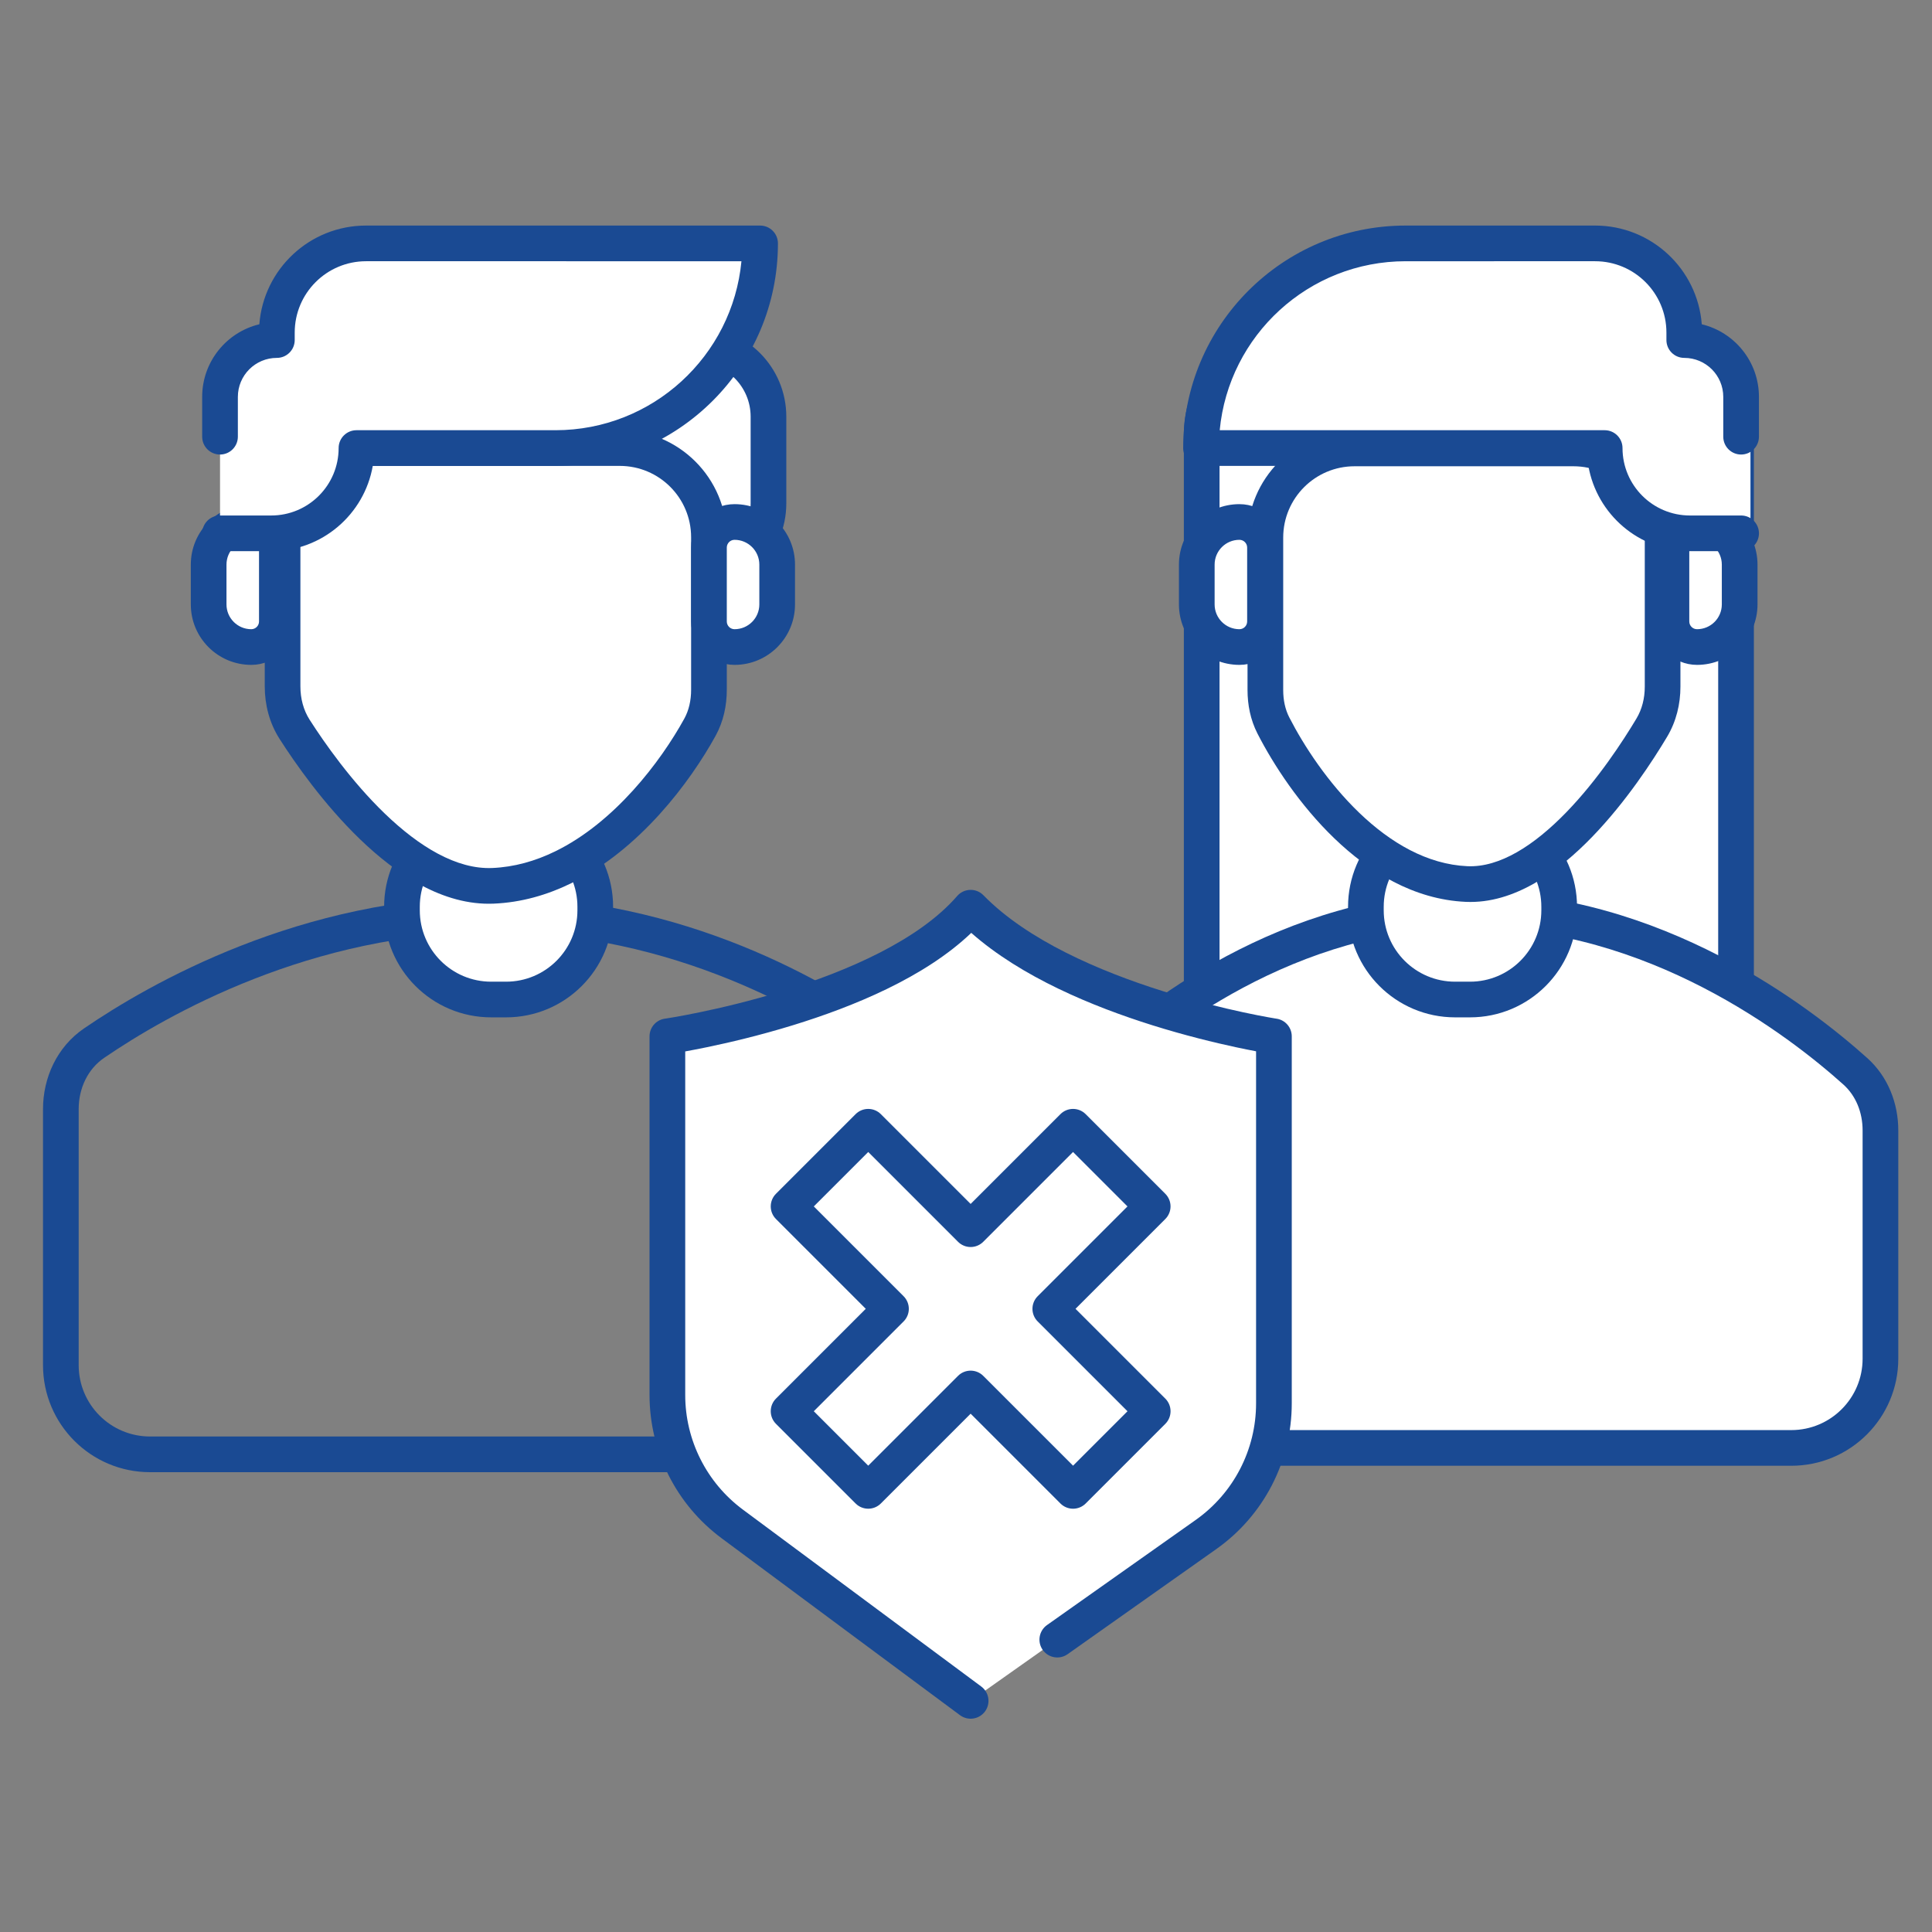
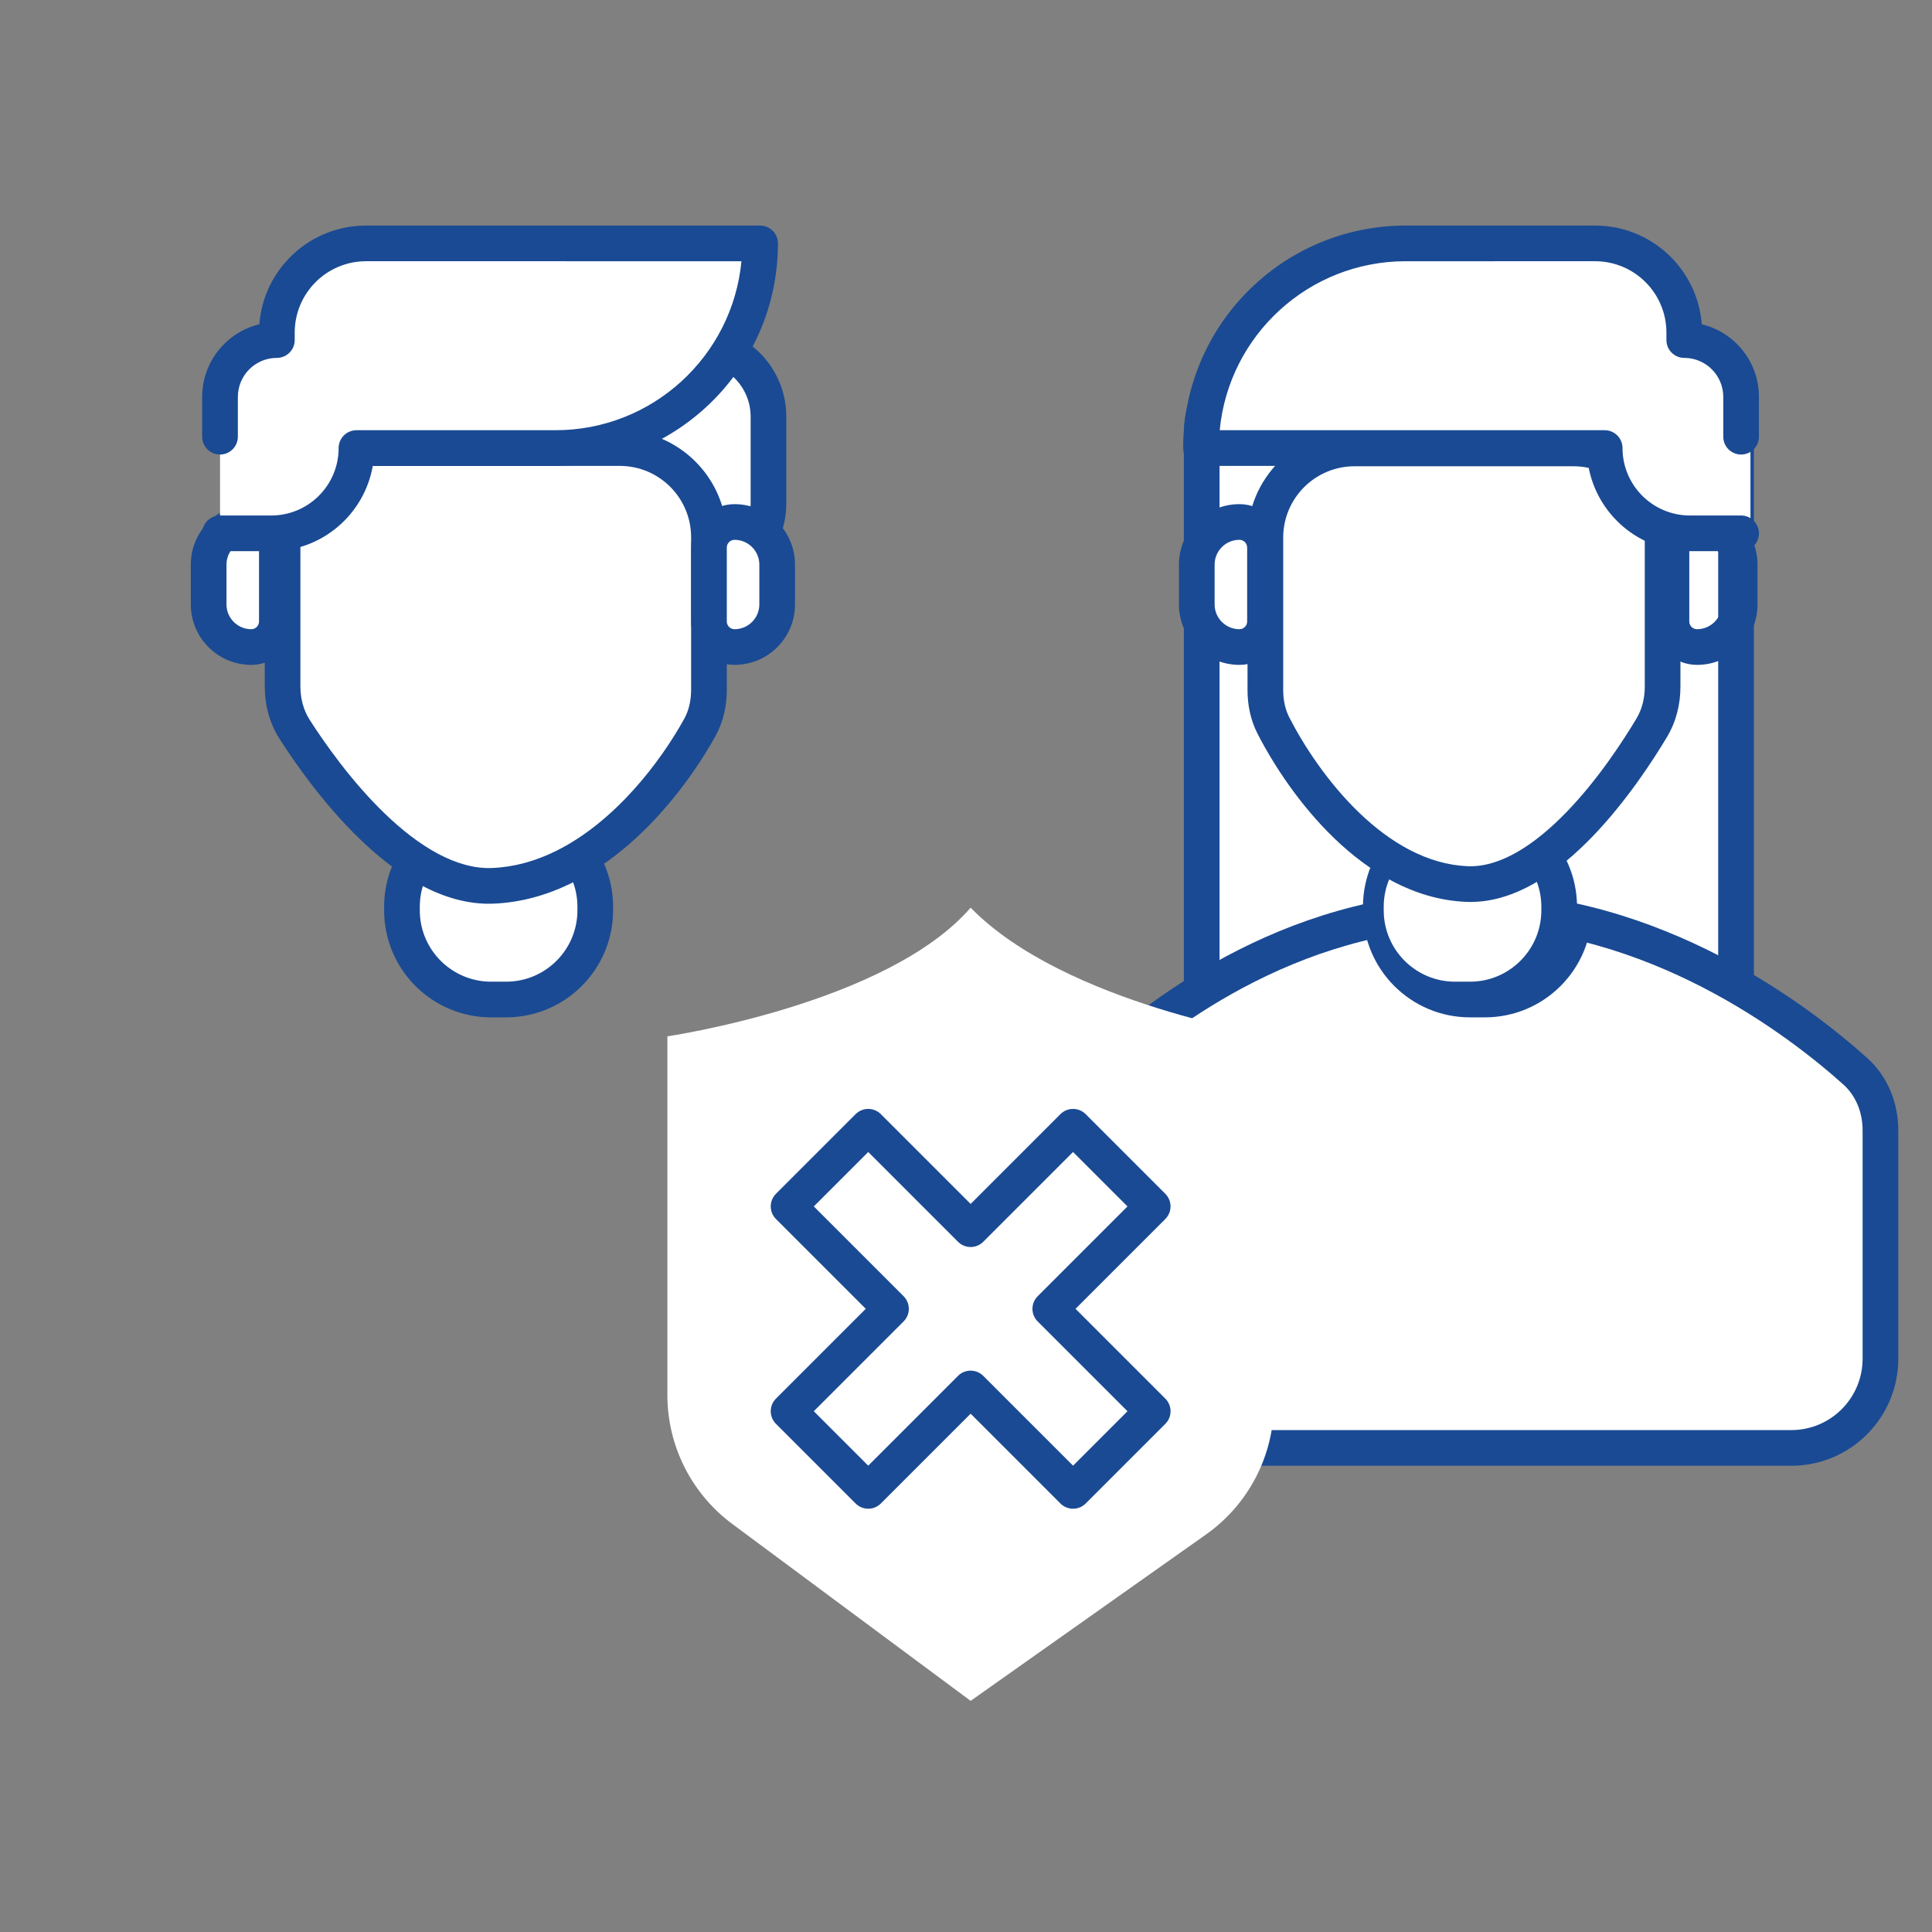
<svg xmlns="http://www.w3.org/2000/svg" fill="none" height="127" viewBox="0 0 127 127" width="127">
  <rect x="0" y="0" width="127" height="127" fill="#808080" stroke="none" />
-   <path clip-rule="evenodd" d="m32.402 61.27c-11.93 0-21.469 5.473-25.554 8.267-1.067.73-1.676 1.984-1.676 3.375v16.825c0 2.591 2.1 4.691 4.691 4.691h34.482c.648 0 1.173.525 1.173 1.173 0 .648-.525 1.173-1.173 1.173h-34.482c-3.886 0-7.036-3.15-7.036-7.036v-16.825c0-2.064.912-4.09 2.697-5.311 4.253-2.909 14.263-8.677 26.878-8.677 12.637 0 22.244 5.787 26.288 8.703 1.695 1.222 2.54 3.185 2.54 5.171v16.938c0 3.886-3.15 7.036-7.036 7.036h-.83c-.648 0-1.173-.525-1.173-1.173 0-.648.525-1.173 1.173-1.173h.83c2.591 0 4.691-2.1 4.691-4.691v-16.938c0-1.339-.564-2.546-1.566-3.268-3.856-2.78-12.98-8.26-24.916-8.26z" fill="#1a4a93" fill-rule="evenodd" />
  <path d="m26.422 59.608c0-3.238 2.625-5.863 5.863-5.863h.98c3.238 0 5.863 2.625 5.863 5.863v.232c0 3.238-2.625 5.863-5.863 5.863h-.98c-3.238 0-5.863-2.625-5.863-5.863z" fill="#fff" />
  <path clip-rule="evenodd" d="m25.25 59.608c0-3.886 3.15-7.036 7.036-7.036h.98c3.886 0 7.036 3.15 7.036 7.036v.232c0 3.886-3.15 7.036-7.036 7.036h-.98c-3.886 0-7.036-3.15-7.036-7.036zm7.036-4.691c-2.591 0-4.691 2.1-4.691 4.691v.232c0 2.591 2.1 4.691 4.691 4.691h.98c2.591 0 4.691-2.1 4.691-4.691v-.232c0-2.591-2.1-4.691-4.691-4.691z" fill="#1a4a93" fill-rule="evenodd" />
  <path d="m41.023 27.391c0-2.621 2.125-4.747 4.746-4.747s4.747 2.125 4.747 4.747v5.696c0 2.621-2.125 4.746-4.747 4.746s-4.746-2.125-4.746-4.746z" fill="#fff" />
  <path clip-rule="evenodd" d="m39.85 27.391c0-3.269 2.65-5.919 5.919-5.919 3.269 0 5.919 2.65 5.919 5.919v5.696c0 3.269-2.65 5.919-5.919 5.919-3.269 0-5.919-2.65-5.919-5.919zm5.919-3.574c-1.974 0-3.574 1.6-3.574 3.574v5.696c0 1.974 1.6 3.574 3.574 3.574 1.974 0 3.574-1.6 3.574-3.574v-5.696c0-1.974-1.6-3.574-3.574-3.574z" fill="#1a4a93" fill-rule="evenodd" />
  <path d="m46.602 35.317v10.027c0 .857-.178 1.708-.591 2.459-1.625 2.952-4.799 7.168-9.012 9.221-1.421.692-2.96 1.138-4.598 1.206-5.698.237-11.066-7.209-13.035-10.284-.541-.845-.792-1.827-.792-2.83v-9.798c0-3.238 2.625-5.863 5.863-5.863h16.302c3.238 0 5.863 2.625 5.863 5.863z" fill="#fff" />
  <path clip-rule="evenodd" d="m17.402 35.317c0-3.886 3.15-7.036 7.036-7.036h16.302c3.886 0 7.036 3.15 7.036 7.036v10.027c0 1.015-.21 2.069-.736 3.024-1.677 3.045-4.999 7.504-9.526 9.709-1.543.751-3.24 1.248-5.062 1.324-3.353.14-6.427-1.961-8.779-4.227-2.396-2.308-4.288-5.026-5.293-6.597-.676-1.057-.977-2.265-.977-3.462zm7.036-4.691c-2.591 0-4.691 2.1-4.691 4.691v9.798c0 .808.202 1.565.607 2.198.963 1.505 2.74 4.048 4.945 6.172 2.249 2.167 4.709 3.67 7.054 3.573 1.453-.06 2.834-.456 4.133-1.089 3.9-1.899 6.925-5.874 8.498-8.732.3-.546.446-1.195.446-1.893v-10.027c0-2.591-2.1-4.691-4.691-4.691z" fill="#1a4a93" fill-rule="evenodd" />
  <path d="m13.716 37.115c0-1.548 1.255-2.803 2.803-2.803.929 0 1.682.753 1.682 1.682v4.858c0 .929-.753 1.682-1.682 1.682-1.548 0-2.803-1.255-2.803-2.803z" fill="#fff" />
  <path clip-rule="evenodd" d="m12.543 37.115c0-2.196 1.78-3.975 3.975-3.975 1.577 0 2.854 1.278 2.854 2.854v4.858c0 1.576-1.278 2.854-2.854 2.854-2.196 0-3.975-1.78-3.975-3.975zm3.975-1.63c-.9 0-1.63.73-1.63 1.63v2.616c0 .9.73 1.63 1.63 1.63.281 0 .509-.228.509-.509v-4.858c0-.281-.228-.509-.509-.509z" fill="#1a4a93" fill-rule="evenodd" />
  <path d="m51.087 37.115c0-1.548-1.255-2.803-2.803-2.803-.929 0-1.682.753-1.682 1.682v4.858c0 .929.753 1.682 1.682 1.682 1.548 0 2.803-1.255 2.803-2.803z" fill="#fff" />
  <path clip-rule="evenodd" d="m52.26 37.115c0-2.196-1.78-3.975-3.975-3.975-1.576 0-2.854 1.278-2.854 2.854v4.858c0 1.576 1.278 2.854 2.854 2.854 2.196 0 3.975-1.78 3.975-3.975zm-3.975-1.63c.9 0 1.63.73 1.63 1.63v2.616c0 .9-.73 1.63-1.63 1.63-.281 0-.509-.228-.509-.509v-4.858c0-.281.228-.509.509-.509z" fill="#1a4a93" fill-rule="evenodd" />
  <path d="m14.464 26.09v8.969h3.363c3.096 0 5.606-2.51 5.606-5.606h13.08c7.43 0 13.454-6.023 13.454-13.454h-25.902c-3.238 0-5.863 2.625-5.863 5.863v.49c-2.064 0-3.737 1.673-3.737 3.737z" fill="#fff" />
  <path clip-rule="evenodd" d="m24.064 17.172c-2.591 0-4.691 2.1-4.691 4.691v.49c0 .648-.525 1.173-1.173 1.173-1.416 0-2.564 1.148-2.564 2.564v2.616c0 .648-.525 1.173-1.173 1.173-.648 0-1.173-.525-1.173-1.173v-2.616c0-2.315 1.602-4.256 3.758-4.774.279-3.63 3.313-6.489 7.015-6.489h25.902c.648 0 1.173.525 1.173 1.173 0 8.078-6.548 14.626-14.626 14.626h-12.008c-.555 3.185-3.334 5.606-6.677 5.606h-3.363c-.648 0-1.173-.525-1.173-1.173 0-.648.525-1.173 1.173-1.173h3.363c2.448 0 4.433-1.985 4.433-4.433 0-.648.525-1.173 1.173-1.173h13.08c6.387 0 11.635-4.876 12.226-11.108z" fill="#1a4a93" fill-rule="evenodd" />
  <path d="m114.118 28.508c0-3.238-2.625-5.863-5.863-5.863h-23.398c-3.238 0-5.863 2.625-5.863 5.863v43.333c0 3.238 2.625 5.863 5.863 5.863h23.398c3.238 0 5.863-2.625 5.863-5.863v-21.666z" fill="#fff" />
  <path clip-rule="evenodd" d="m115.291 28.508c0-3.886-3.151-7.036-7.036-7.036h-23.398c-3.886 0-7.036 3.15-7.036 7.036v43.333c0 3.886 3.15 7.036 7.036 7.036h23.398c3.885 0 7.036-3.15 7.036-7.036zm-7.036-4.691c2.59 0 4.69 2.1 4.69 4.691v43.333c0 2.591-2.1 4.691-4.69 4.691h-23.398c-2.591 0-4.691-2.1-4.691-4.691v-43.333c0-2.591 2.1-4.691 4.691-4.691z" fill="#1a4a93" fill-rule="evenodd" />
  <path d="m123.611 74.308c0-1.479-.554-2.902-1.654-3.89-3.681-3.306-13.186-10.618-25.233-10.618-12.082 0-21.18 7.354-24.648 10.646-1.025.974-1.532 2.34-1.532 3.754v15.115c0 3.238 2.625 5.863 5.863 5.863h41.341c3.238 0 5.863-2.625 5.863-5.863v-10.188c0-1.921 0-3.259 0-4.819z" fill="#fff" />
  <path clip-rule="evenodd" d="m96.724 60.974c11.6 0 20.826 7.064 24.45 10.318.82.737 1.264 1.826 1.264 3.017v15.007c0 2.591-2.1 4.691-4.691 4.691h-41.34c-2.591 0-4.691-2.1-4.691-4.691v-15.115c0-1.139.407-2.182 1.167-2.903 3.403-3.231 12.219-10.324 23.84-10.324zm26.016 8.573c-3.739-3.358-13.522-10.918-26.016-10.918-12.542 0-21.922 7.614-25.455 10.968-1.29 1.225-1.897 2.916-1.897 4.604v15.115c0 3.886 3.15 7.036 7.036 7.036h41.34c3.886 0 7.036-3.15 7.036-7.036v-15.007c0-1.766-.663-3.523-2.043-4.762z" fill="#1a4a93" fill-rule="evenodd" />
  <path d="m102.493 59.608c0-3.238-2.625-5.863-5.863-5.863h-.98c-3.238 0-5.863 2.625-5.863 5.863v.232c0 3.238 2.625 5.863 5.863 5.863h.98c3.238 0 5.863-2.625 5.863-5.863z" fill="#fff" />
-   <path clip-rule="evenodd" d="m103.666 59.608c0-3.886-3.15-7.036-7.036-7.036h-.98c-3.886 0-7.036 3.15-7.036 7.036v.232c0 3.886 3.15 7.036 7.036 7.036h.98c3.886 0 7.036-3.15 7.036-7.036zm-7.036-4.691c2.591 0 4.69 2.1 4.69 4.691v.232c0 2.591-2.1 4.691-4.69 4.691h-.98c-2.591 0-4.691-2.1-4.691-4.691v-.232c0-2.591 2.1-4.691 4.691-4.691z" fill="#1a4a93" fill-rule="evenodd" />
+   <path clip-rule="evenodd" d="m103.666 59.608c0-3.886-3.15-7.036-7.036-7.036c-3.886 0-7.036 3.15-7.036 7.036v.232c0 3.886 3.15 7.036 7.036 7.036h.98c3.886 0 7.036-3.15 7.036-7.036zm-7.036-4.691c2.591 0 4.69 2.1 4.69 4.691v.232c0 2.591-2.1 4.691-4.69 4.691h-.98c-2.591 0-4.691-2.1-4.691-4.691v-.232c0-2.591 2.1-4.691 4.691-4.691z" fill="#1a4a93" fill-rule="evenodd" />
  <path d="m83.705 47.688c2.012 3.925 6.63 10.152 12.704 10.423 5.335.237 10.36-7.247 12.172-10.279.486-.814.71-1.744.71-2.692v-9.799c0-3.238-2.625-5.863-5.863-5.863h-14.386c-3.238 0-5.863 2.625-5.863 5.863v10.018c0 .808.158 1.611.526 2.33z" fill="#fff" />
  <path clip-rule="evenodd" d="m110.464 35.341c0-3.886-3.15-7.036-7.036-7.036h-14.386c-3.886 0-7.036 3.15-7.036 7.036v10.018c0 .957.187 1.951.655 2.865 1.049 2.046 2.778 4.699 5.059 6.893 2.274 2.186 5.204 4.014 8.636 4.167 3.207.143 6.113-2.009 8.302-4.269 2.241-2.315 4.004-5.032 4.928-6.58.608-1.018.877-2.162.877-3.294zm-7.036-4.691c2.59 0 4.691 2.1 4.691 4.691v9.799c0 .764-.181 1.481-.545 2.091-.887 1.484-2.542 4.025-4.6 6.151-2.111 2.18-4.384 3.652-6.513 3.558-2.643-.118-5.059-1.538-7.115-3.515-2.049-1.969-3.635-4.393-4.598-6.271-.268-.524-.397-1.137-.397-1.795v-10.018c0-2.591 2.1-4.691 4.691-4.691z" fill="#1a4a93" fill-rule="evenodd" />
-   <path d="m114.357 37.114c0-1.548-1.255-2.803-2.803-2.803-.928 0-1.681.753-1.681 1.682v4.858c0 .929.753 1.682 1.681 1.682 1.548 0 2.803-1.255 2.803-2.803z" fill="#fff" />
  <path clip-rule="evenodd" d="m115.53 37.115c0-2.196-1.78-3.975-3.976-3.975-1.576 0-2.854 1.278-2.854 2.854v4.858c0 1.576 1.278 2.854 2.854 2.854 2.196 0 3.976-1.78 3.976-3.975zm-3.976-1.63c.901 0 1.63.73 1.63 1.63v2.616c0 .9-.729 1.63-1.63 1.63-.281 0-.509-.228-.509-.509v-4.858c0-.281.228-.509.509-.509z" fill="#1a4a93" fill-rule="evenodd" />
  <path d="m78.671 37.114c0-1.548 1.255-2.803 2.803-2.803.929 0 1.682.753 1.682 1.682v4.858c0 .929-.753 1.682-1.682 1.682-1.548 0-2.803-1.255-2.803-2.803z" fill="#fff" />
  <path clip-rule="evenodd" d="m77.498 37.115c0-2.196 1.78-3.975 3.975-3.975 1.576 0 2.854 1.278 2.854 2.854v4.858c0 1.576-1.278 2.854-2.854 2.854-2.196 0-3.975-1.78-3.975-3.975zm3.975-1.63c-.9 0-1.63.73-1.63 1.63v2.616c0 .9.73 1.63 1.63 1.63.281 0 .509-.228.509-.509v-4.858c0-.281-.228-.509-.509-.509z" fill="#1a4a93" fill-rule="evenodd" />
  <path d="m111.27 21.863v.465c2.097 0 3.797 1.7 3.797 3.797v2.531 6.329h-3.529c-3.084 0-5.584-2.5-5.584-5.584h-26.96c0-7.402 6-13.402 13.402-13.402h2.736 10.275c3.238 0 5.863 2.625 5.863 5.863z" fill="#fff" />
  <path clip-rule="evenodd" d="m104.851 17.172c2.591 0 4.691 2.1 4.691 4.691v.49c0 .648.525 1.173 1.173 1.173 1.416 0 2.564 1.148 2.564 2.564v2.616c0 .648.525 1.173 1.173 1.173.647 0 1.172-.525 1.172-1.173v-2.616c0-2.315-1.602-4.256-3.758-4.774-.279-3.63-3.313-6.489-7.015-6.489h-12.448c-8.078 0-14.626 6.548-14.626 14.626 0 .648.525 1.173 1.173 1.173h25.462c.555 3.185 3.334 5.606 6.677 5.606h3.364c.647 0 1.172-.525 1.172-1.173 0-.648-.525-1.173-1.172-1.173h-3.364c-2.448 0-4.433-1.985-4.433-4.433 0-.648-.525-1.173-1.172-1.173h-25.306c.59-6.232 5.839-11.108 12.226-11.108z" fill="#1a4a93" fill-rule="evenodd" />
  <path d="m83.74 68.123s-13.748-2.114-19.935-8.455c-5.499 6.341-19.935 8.455-19.935 8.455v23.577c0 3.341 1.581 6.484 4.264 8.475l15.671 11.631 5.696-4.026 9.777-6.911c2.798-1.978 4.462-5.192 4.462-8.618z" fill="#fff" />
  <g clip-rule="evenodd" fill-rule="evenodd">
-     <path d="m63.771 58.496c.328-.01.645.118.874.353 2.88 2.951 7.625 4.995 11.799 6.305 2.063.647 3.938 1.101 5.298 1.393.679.146 1.228.251 1.605.319.188.034.334.059.431.075.049.008.085.014.109.018l.026.004.006.001c0 0 .001 0.0.001 0.0.572.088.994.58.994 1.159v24.128c0 3.808-1.849 7.378-4.958 9.576l-9.777 6.911c-.529.374-1.261.249-1.635-.28-.374-.529-.248-1.261.281-1.635l9.777-6.911c2.487-1.758 3.966-4.615 3.966-7.661v-23.144c-.358-.068-.803-.156-1.318-.267-1.412-.303-3.36-.774-5.508-1.448-3.886-1.22-8.591-3.152-11.896-6.07-3.066 2.936-7.792 4.862-11.726 6.072-2.192.674-4.206 1.145-5.671 1.448-.552.114-1.027.204-1.406.273v22.585c0 2.969 1.406 5.763 3.79 7.533l15.671 11.631c.52.386.629 1.121.243 1.641s-1.121.629-1.641.243l-15.671-11.632c-2.981-2.212-4.738-5.704-4.738-9.416v-23.577c0-.582.427-1.076 1.002-1.16l.007-.001.028-.004c.025-.004.064-.01.115-.018.102-.016.255-.041.452-.075.395-.068.967-.173 1.673-.319 1.413-.292 3.352-.746 5.456-1.393 4.277-1.315 8.973-3.352 11.489-6.253.215-.248.524-.394.852-.404z" fill="#1a4a93" />
    <path d="m75.774 79.303-5.236-5.236-6.732 6.732-6.732-6.732-5.236 5.236 6.732 6.732-6.732 6.732 5.236 5.236 6.732-6.732 6.733 6.733 5.236-5.236-6.733-6.733z" fill="#fff" />
    <path d="m69.708 73.238c.458-.458 1.2-.458 1.658 0l5.236 5.236c.458.458.458 1.2 0 1.658l-5.903 5.903 5.904 5.904c.458.458.458 1.2 0 1.658l-5.236 5.236c-.22.22-.518.343-.829.343s-.609-.123-.829-.343l-5.904-5.904-5.903 5.903c-.458.458-1.2.458-1.658 0l-5.236-5.236c-.458-.458-.458-1.2 0-1.658l5.903-5.903-5.903-5.903c-.22-.22-.343-.518-.343-.829s.123-.609.343-.829l5.236-5.236c.22-.22.518-.343.829-.343s.609.123.829.343l5.903 5.903zm.829 2.488-5.903 5.903c-.22.22-.518.344-.829.344s-.609-.123-.829-.344l-5.903-5.903-3.578 3.578 5.903 5.903c.458.458.458 1.2 0 1.658l-5.903 5.903 3.578 3.578 5.903-5.903c.458-.458 1.2-.458 1.658 0l5.904 5.904 3.578-3.578-5.904-5.904c-.458-.458-.458-1.2 0-1.658l5.903-5.903z" fill="#1a4a93" />
  </g>
</svg>